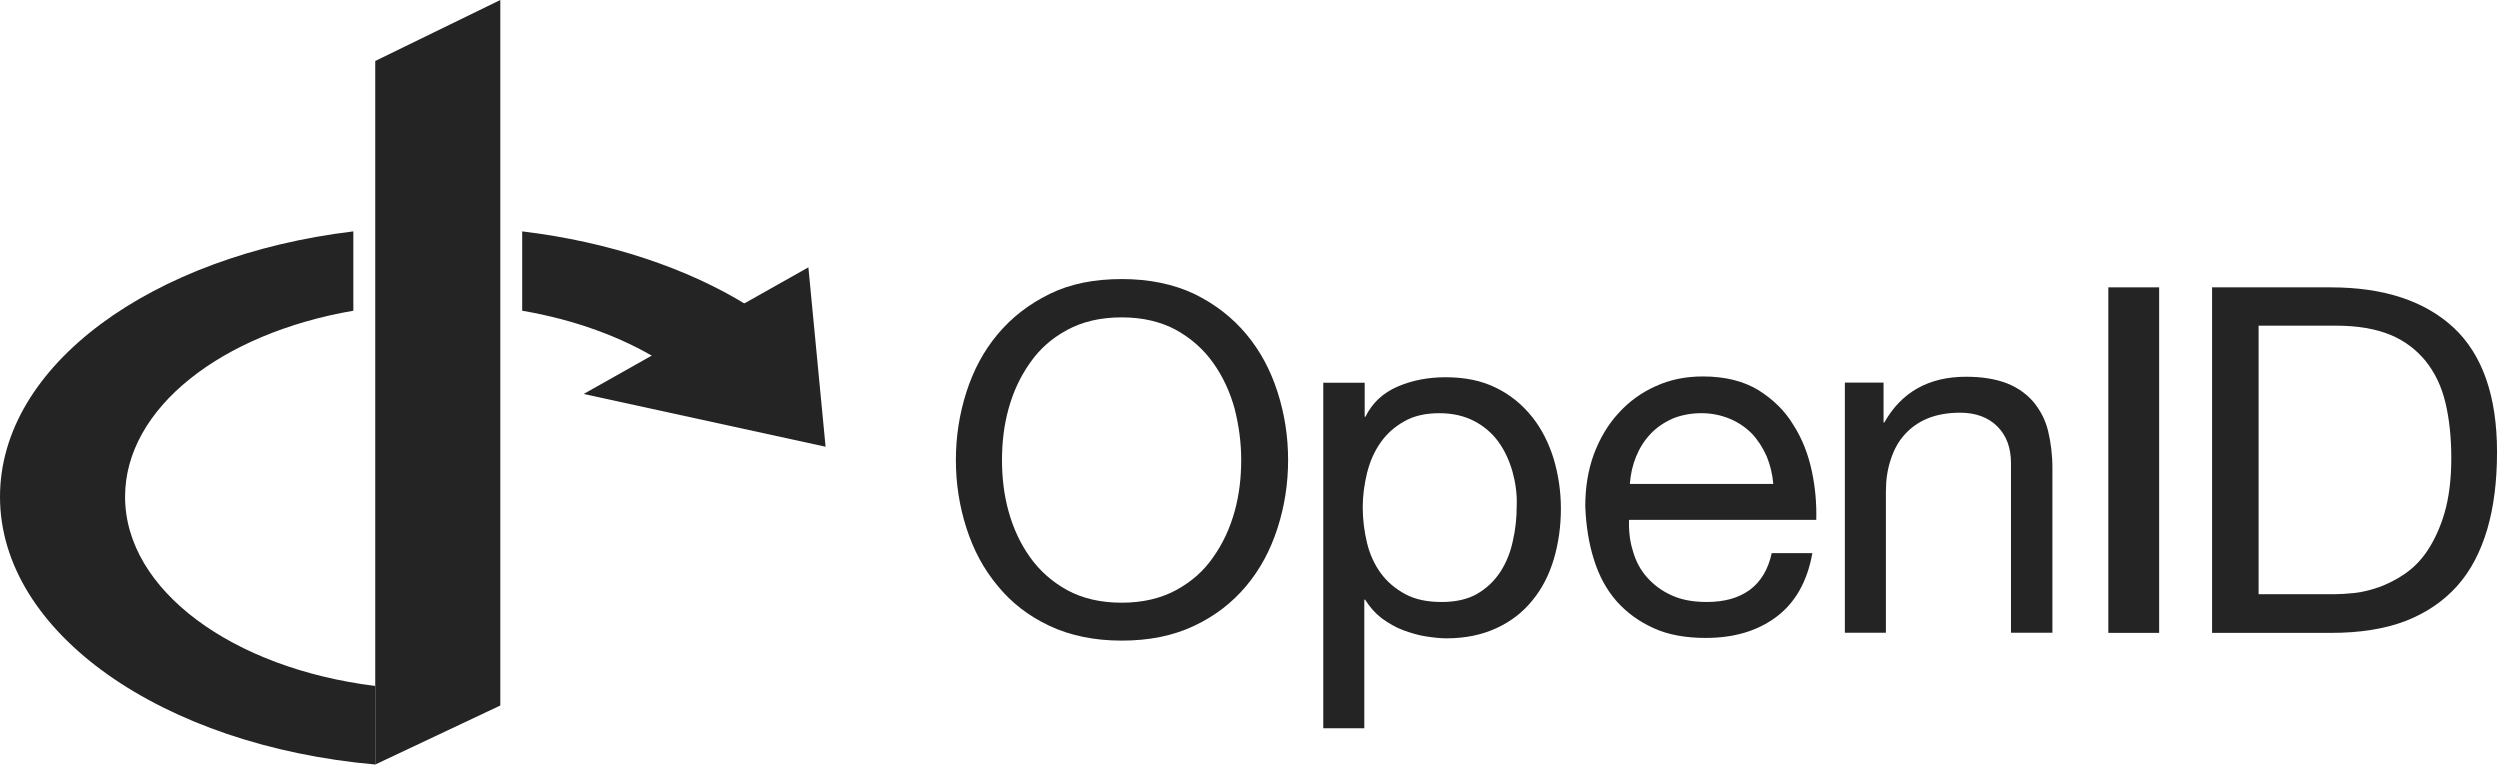
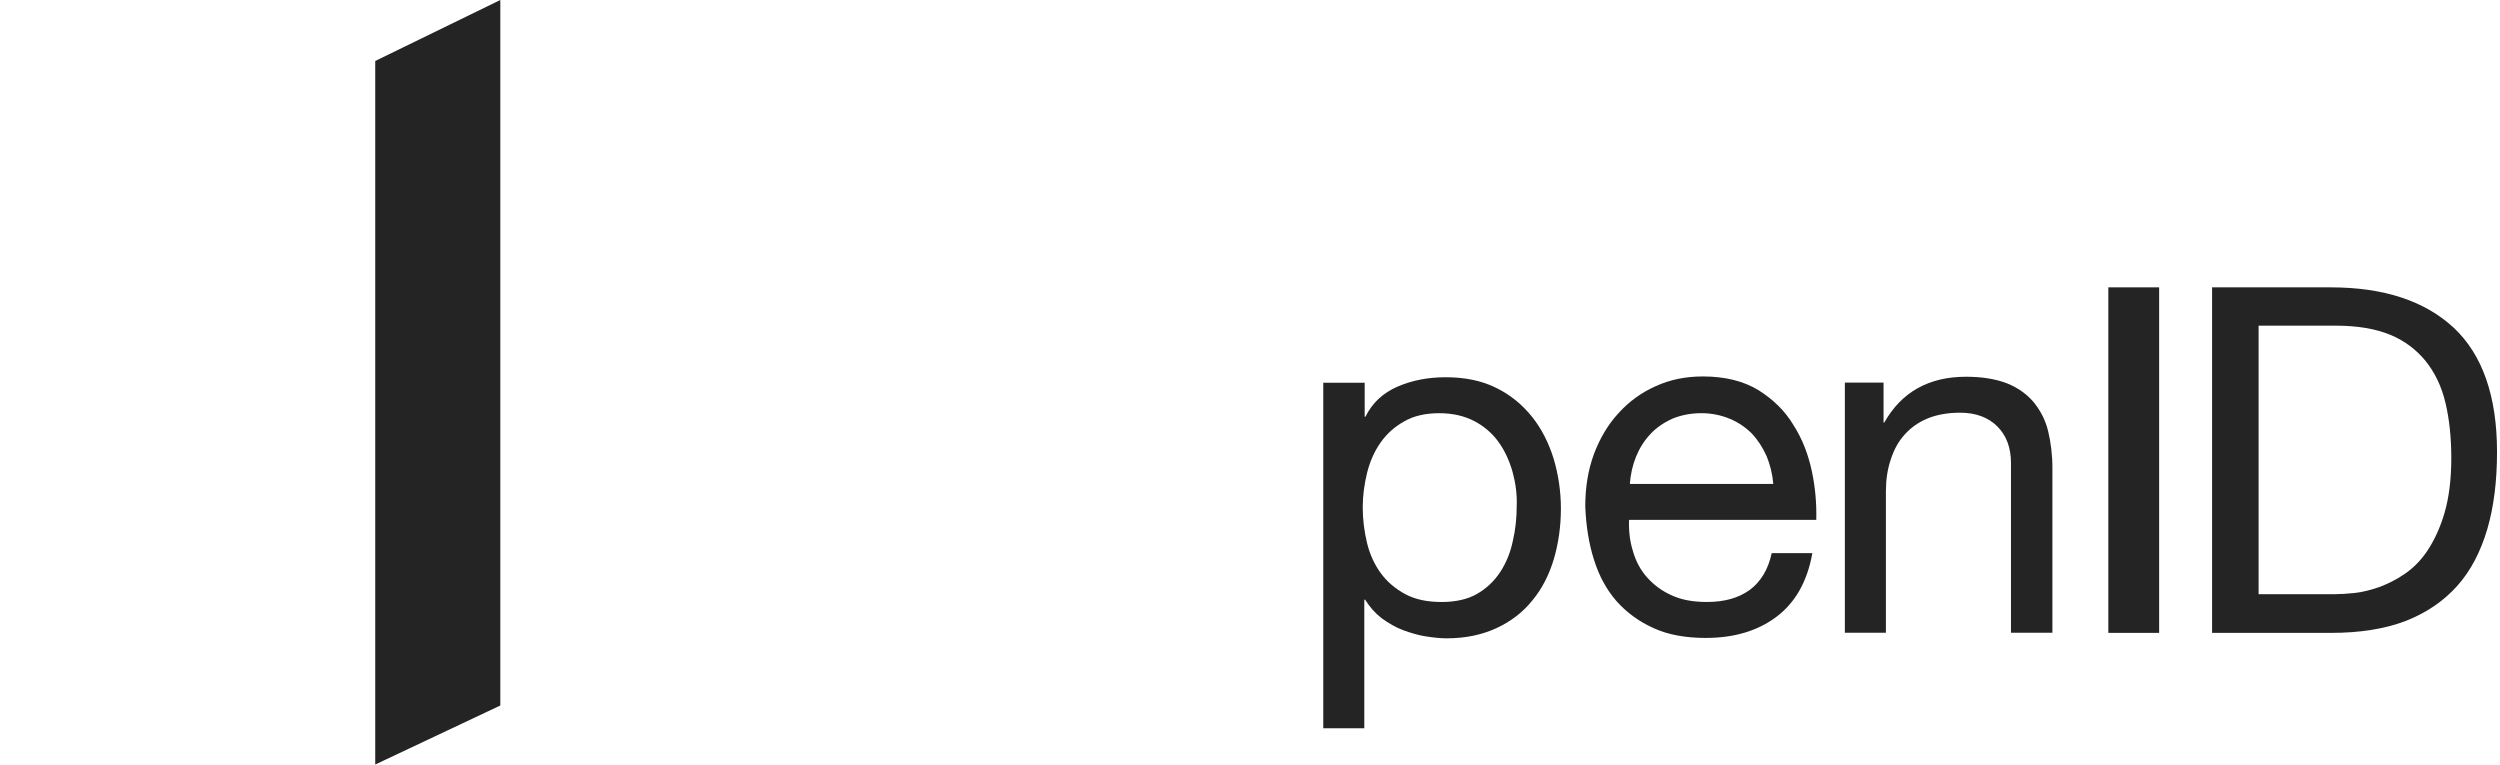
<svg xmlns="http://www.w3.org/2000/svg" width="654" height="200" viewBox="0 0 654 200" fill="none">
  <g clip-path="url(#clip0_5185_66213)">
    <path d="M98.161 15.951V179.448V200L130.881 184.56V-1.10569e-05L98.161 15.951Z" fill="#242424" />
-     <path d="M211.473 69.933L215.972 116.865L152.68 103.062" fill="#242424" />
-     <path d="M32.719 129.955C32.719 106.745 57.975 87.215 92.433 81.284V60.528C39.775 66.867 -0 95.497 -0 129.955C-0 165.64 42.638 195.088 98.159 199.996V179.444C60.838 174.843 32.719 154.393 32.719 129.955ZM136.605 60.528V81.284C150.306 83.636 162.576 88.135 172.392 94.168L195.501 79.853C179.754 70.139 159.406 63.289 136.605 60.528Z" fill="#242424" />
-     <path d="M263.861 133.842C265.088 138.238 266.929 142.226 269.485 145.805C272.041 149.384 275.313 152.247 279.198 154.394C283.186 156.541 287.89 157.666 293.411 157.666C298.933 157.666 303.636 156.541 307.624 154.394C311.612 152.247 314.884 149.384 317.338 145.805C319.894 142.226 321.734 138.238 322.961 133.842C324.188 129.445 324.699 124.946 324.699 120.345C324.699 115.743 324.086 111.245 322.961 106.848C321.734 102.451 319.894 98.463 317.338 94.885C314.781 91.306 311.509 88.443 307.624 86.296C303.636 84.148 298.933 83.024 293.411 83.024C287.89 83.024 283.186 84.148 279.198 86.296C275.211 88.443 271.939 91.306 269.485 94.885C266.929 98.463 265.088 102.451 263.861 106.848C262.634 111.245 262.123 115.743 262.123 120.345C262.123 124.946 262.634 129.445 263.861 133.842ZM252.818 102.553C254.659 96.827 257.317 91.817 260.998 87.42C264.679 83.024 269.178 79.547 274.597 76.889C280.016 74.23 286.254 73.003 293.513 73.003C300.671 73.003 307.01 74.332 312.43 76.889C317.849 79.547 322.348 83.024 326.029 87.42C329.71 91.817 332.368 96.827 334.209 102.553C336.049 108.279 336.969 114.21 336.969 120.345C336.969 126.48 336.049 132.41 334.209 138.136C332.368 143.862 329.71 148.872 326.029 153.269C322.348 157.666 317.849 161.142 312.43 163.699C306.806 166.357 300.569 167.584 293.411 167.584C286.254 167.584 279.914 166.255 274.495 163.699C269.076 161.142 264.577 157.666 260.998 153.269C257.317 148.872 254.659 143.862 252.818 138.136C250.978 132.41 250.057 126.48 250.057 120.345C250.057 114.21 250.978 108.279 252.818 102.553Z" fill="#242424" />
    <path d="M395.653 123.328C394.835 120.465 393.608 117.806 391.972 115.557C390.336 113.308 388.188 111.467 385.632 110.138C383.076 108.809 380.008 108.093 376.532 108.093C372.851 108.093 369.783 108.809 367.329 110.24C364.773 111.672 362.728 113.512 361.092 115.864C359.456 118.215 358.332 120.874 357.616 123.737C356.9 126.702 356.491 129.667 356.491 132.735C356.491 135.905 356.9 139.074 357.616 142.04C358.332 145.005 359.558 147.663 361.194 149.913C362.83 152.162 364.978 154.003 367.636 155.434C370.295 156.866 373.464 157.479 377.145 157.479C380.826 157.479 383.996 156.764 386.45 155.332C388.904 153.901 390.949 151.958 392.483 149.606C394.017 147.254 395.141 144.494 395.755 141.528C396.471 138.461 396.777 135.393 396.777 132.121C396.88 129.258 396.471 126.293 395.653 123.328ZM357.002 100.117V109.013H357.207C358.945 105.434 361.808 102.776 365.591 101.14C369.374 99.504 373.567 98.686 378.168 98.686C383.28 98.686 387.677 99.606 391.358 101.447C395.141 103.287 398.209 105.843 400.765 109.013C403.219 112.081 405.06 115.659 406.389 119.851C407.616 123.941 408.331 128.338 408.331 133.042C408.331 137.643 407.718 142.04 406.491 146.232C405.264 150.322 403.424 154.003 400.867 157.07C398.413 160.138 395.244 162.592 391.46 164.33C387.677 166.068 383.383 166.988 378.372 166.988C376.736 166.988 374.998 166.784 372.953 166.477C371.01 166.17 368.965 165.557 367.023 164.841C365.08 164.125 363.239 163.001 361.501 161.774C359.763 160.445 358.332 158.809 357.105 156.866H356.9V190.506H346.164V100.117H357.002Z" fill="#242424" />
    <path d="M462.151 119.337C461.129 117.087 459.902 115.145 458.266 113.406C456.63 111.77 454.687 110.441 452.438 109.521C450.188 108.601 447.734 108.089 445.076 108.089C442.315 108.089 439.759 108.601 437.509 109.521C435.26 110.543 433.317 111.873 431.783 113.509C430.147 115.247 428.92 117.19 428 119.439C427.08 121.689 426.568 124.04 426.364 126.597H463.89C463.685 124.04 463.072 121.586 462.151 119.337ZM464.708 161.361C459.8 165.042 453.665 166.883 446.2 166.883C440.986 166.883 436.384 166.065 432.601 164.327C428.716 162.588 425.546 160.237 422.887 157.271C420.229 154.204 418.286 150.625 416.957 146.331C415.628 142.138 414.912 137.537 414.708 132.527C414.708 127.517 415.423 123.018 416.957 118.826C418.491 114.736 420.638 111.055 423.399 108.089C426.159 105.022 429.431 102.67 433.112 101.034C436.896 99.296 440.986 98.478 445.485 98.478C451.313 98.478 456.119 99.705 460.004 102.057C463.89 104.511 466.957 107.476 469.206 111.259C471.558 114.94 473.092 119.03 474.012 123.427C474.932 127.824 475.239 132.016 475.137 136.003H426.159C426.057 138.866 426.364 141.627 427.182 144.183C427.898 146.74 429.125 149.091 430.863 151.034C432.601 152.977 434.748 154.613 437.305 155.738C439.963 156.965 443.031 157.476 446.507 157.476C451.108 157.476 454.789 156.453 457.755 154.306C460.618 152.159 462.56 148.989 463.481 144.695H474.114C472.785 152.159 469.615 157.68 464.708 161.361Z" fill="#242424" />
    <path d="M492.738 100.09V110.519H492.943C497.442 102.544 504.599 98.556 514.313 98.556C518.608 98.556 522.186 99.169 525.049 100.294C527.912 101.419 530.264 103.157 532.002 105.202C533.74 107.349 535.07 109.803 535.785 112.769C536.501 115.734 536.91 118.904 536.91 122.482V165.529H526.072V121.153C526.072 117.063 524.845 113.893 522.493 111.542C520.141 109.19 516.869 107.963 512.779 107.963C509.507 107.963 506.644 108.474 504.19 109.497C501.736 110.519 499.794 111.951 498.158 113.791C496.522 115.632 495.397 117.779 494.579 120.335C493.761 122.789 493.352 125.55 493.352 128.515V165.529H482.616V100.09H492.738Z" fill="#242424" />
    <path d="M564.832 165.559H551.54V75.17H564.832V165.559Z" fill="#242424" />
    <path d="M610.787 155.44C612.116 155.44 613.855 155.338 615.9 155.133C617.842 154.929 619.99 154.417 622.341 153.599C624.591 152.781 626.84 151.657 629.09 150.123C631.339 148.589 633.384 146.544 635.123 143.886C636.861 141.227 638.395 137.955 639.519 134.07C640.644 130.184 641.258 125.378 641.258 119.857C641.258 114.438 640.746 109.632 639.724 105.338C638.701 101.043 636.963 97.464 634.509 94.397C632.055 91.432 628.988 89.08 625.204 87.546C621.421 86.012 616.718 85.194 611.094 85.194H590.849V155.44H610.787ZM609.765 75.174C623.671 75.174 634.407 78.753 641.973 85.808C649.438 92.863 653.221 103.702 653.221 118.221C653.221 125.787 652.403 132.536 650.665 138.466C648.926 144.295 646.37 149.305 642.791 153.293C639.213 157.28 634.714 160.348 629.192 162.495C623.773 164.54 617.331 165.562 609.765 165.562H578.681V75.174H609.765Z" fill="#242424" />
  </g>
  <defs>
    <clipPath id="clip0_5185_66213">
      <rect width="653.22" height="200" fill="white" />
    </clipPath>
  </defs>
</svg>